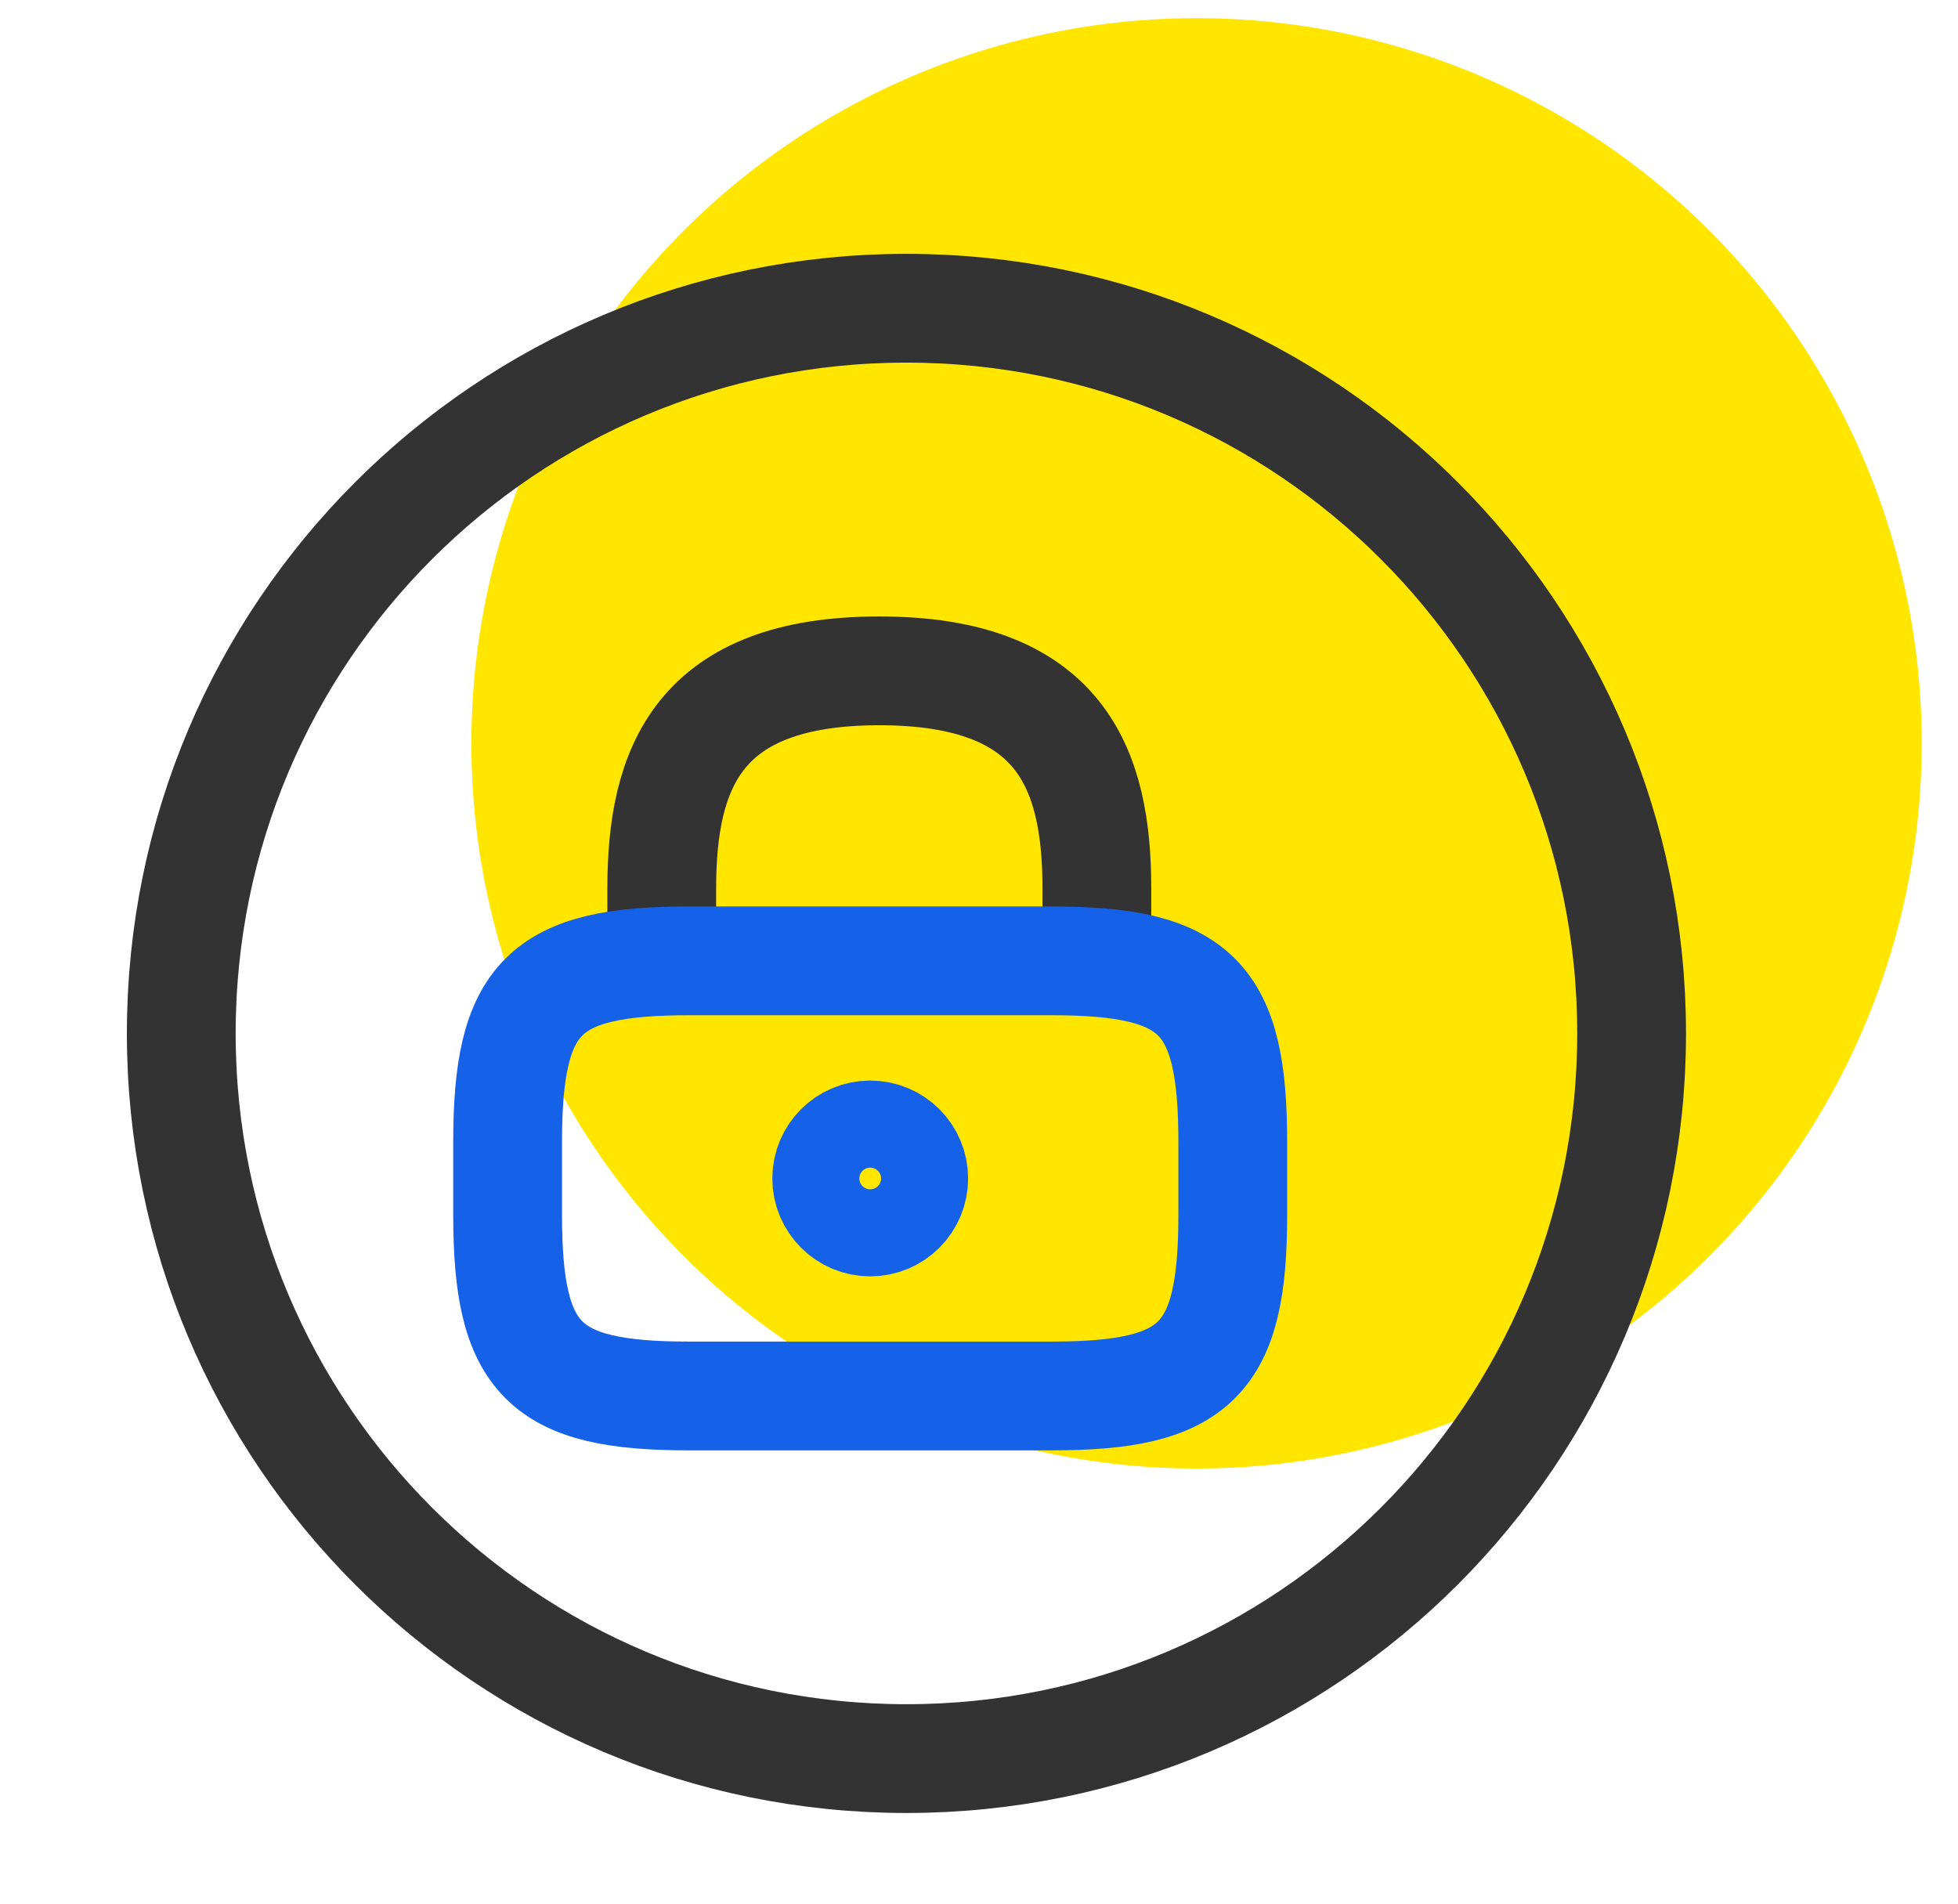
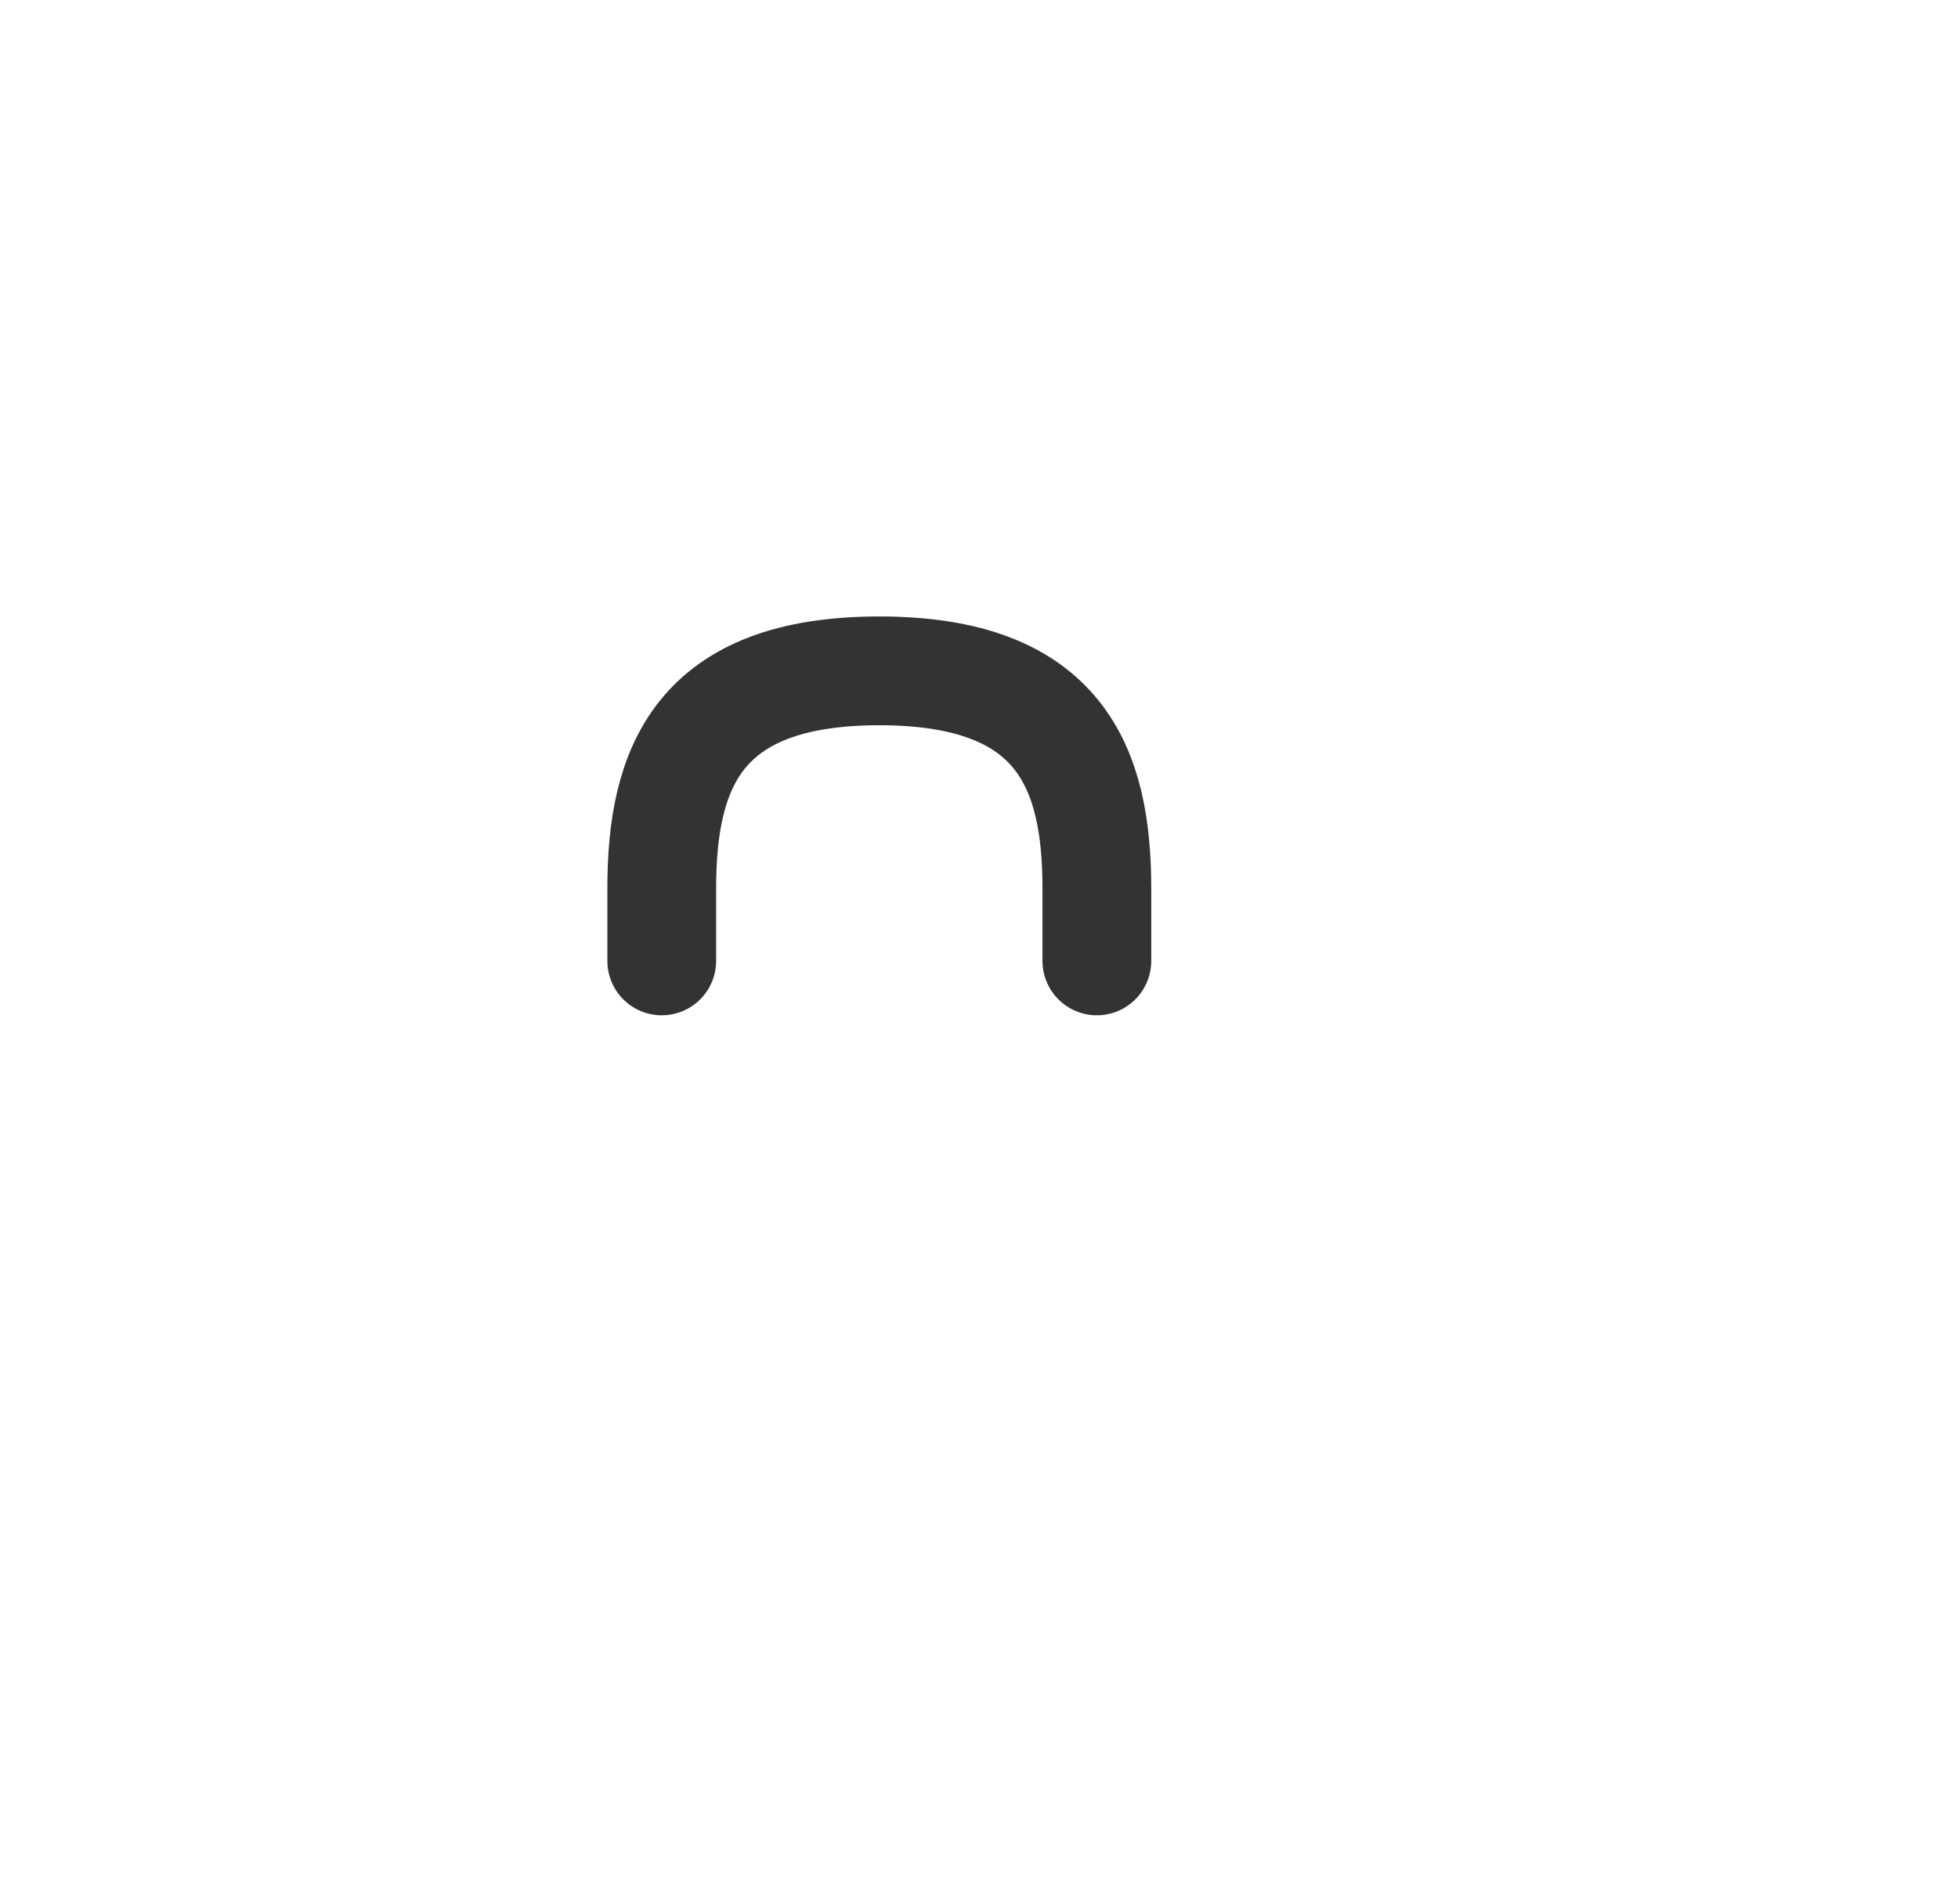
<svg xmlns="http://www.w3.org/2000/svg" width="36" height="35" viewBox="0 0 36 35" fill="none">
-   <circle cx="22" cy="13.667" r="13.333" fill="#FFE600" />
  <path d="M12.167 17.667V16.334C12.167 14.12 12.833 12.334 16.167 12.334C19.5 12.334 20.167 14.12 20.167 16.334V17.667" stroke="#333333" stroke-width="2" stroke-linecap="round" stroke-linejoin="round" />
-   <path d="M16 22.467C16.442 22.467 16.8 22.108 16.8 21.667C16.8 21.225 16.442 20.867 16 20.867C15.558 20.867 15.2 21.225 15.2 21.667C15.2 22.108 15.558 22.467 16 22.467Z" stroke="#1561E8" stroke-width="2" stroke-linecap="round" stroke-linejoin="round" />
-   <path d="M19.333 25.666H12.666C9.999 25.666 9.333 25 9.333 22.333V21C9.333 18.333 9.999 17.666 12.666 17.666H19.333C21.999 17.666 22.666 18.333 22.666 21V22.333C22.666 25 21.999 25.666 19.333 25.666Z" stroke="#1561E8" stroke-width="2" stroke-linecap="round" stroke-linejoin="round" />
-   <path d="M16.666 32.333C24.03 32.333 29.999 26.364 29.999 19C29.999 11.636 24.03 5.667 16.666 5.667C9.302 5.667 3.333 11.636 3.333 19C3.333 26.364 9.302 32.333 16.666 32.333Z" stroke="#333333" stroke-width="2" stroke-linecap="round" stroke-linejoin="round" />
</svg>